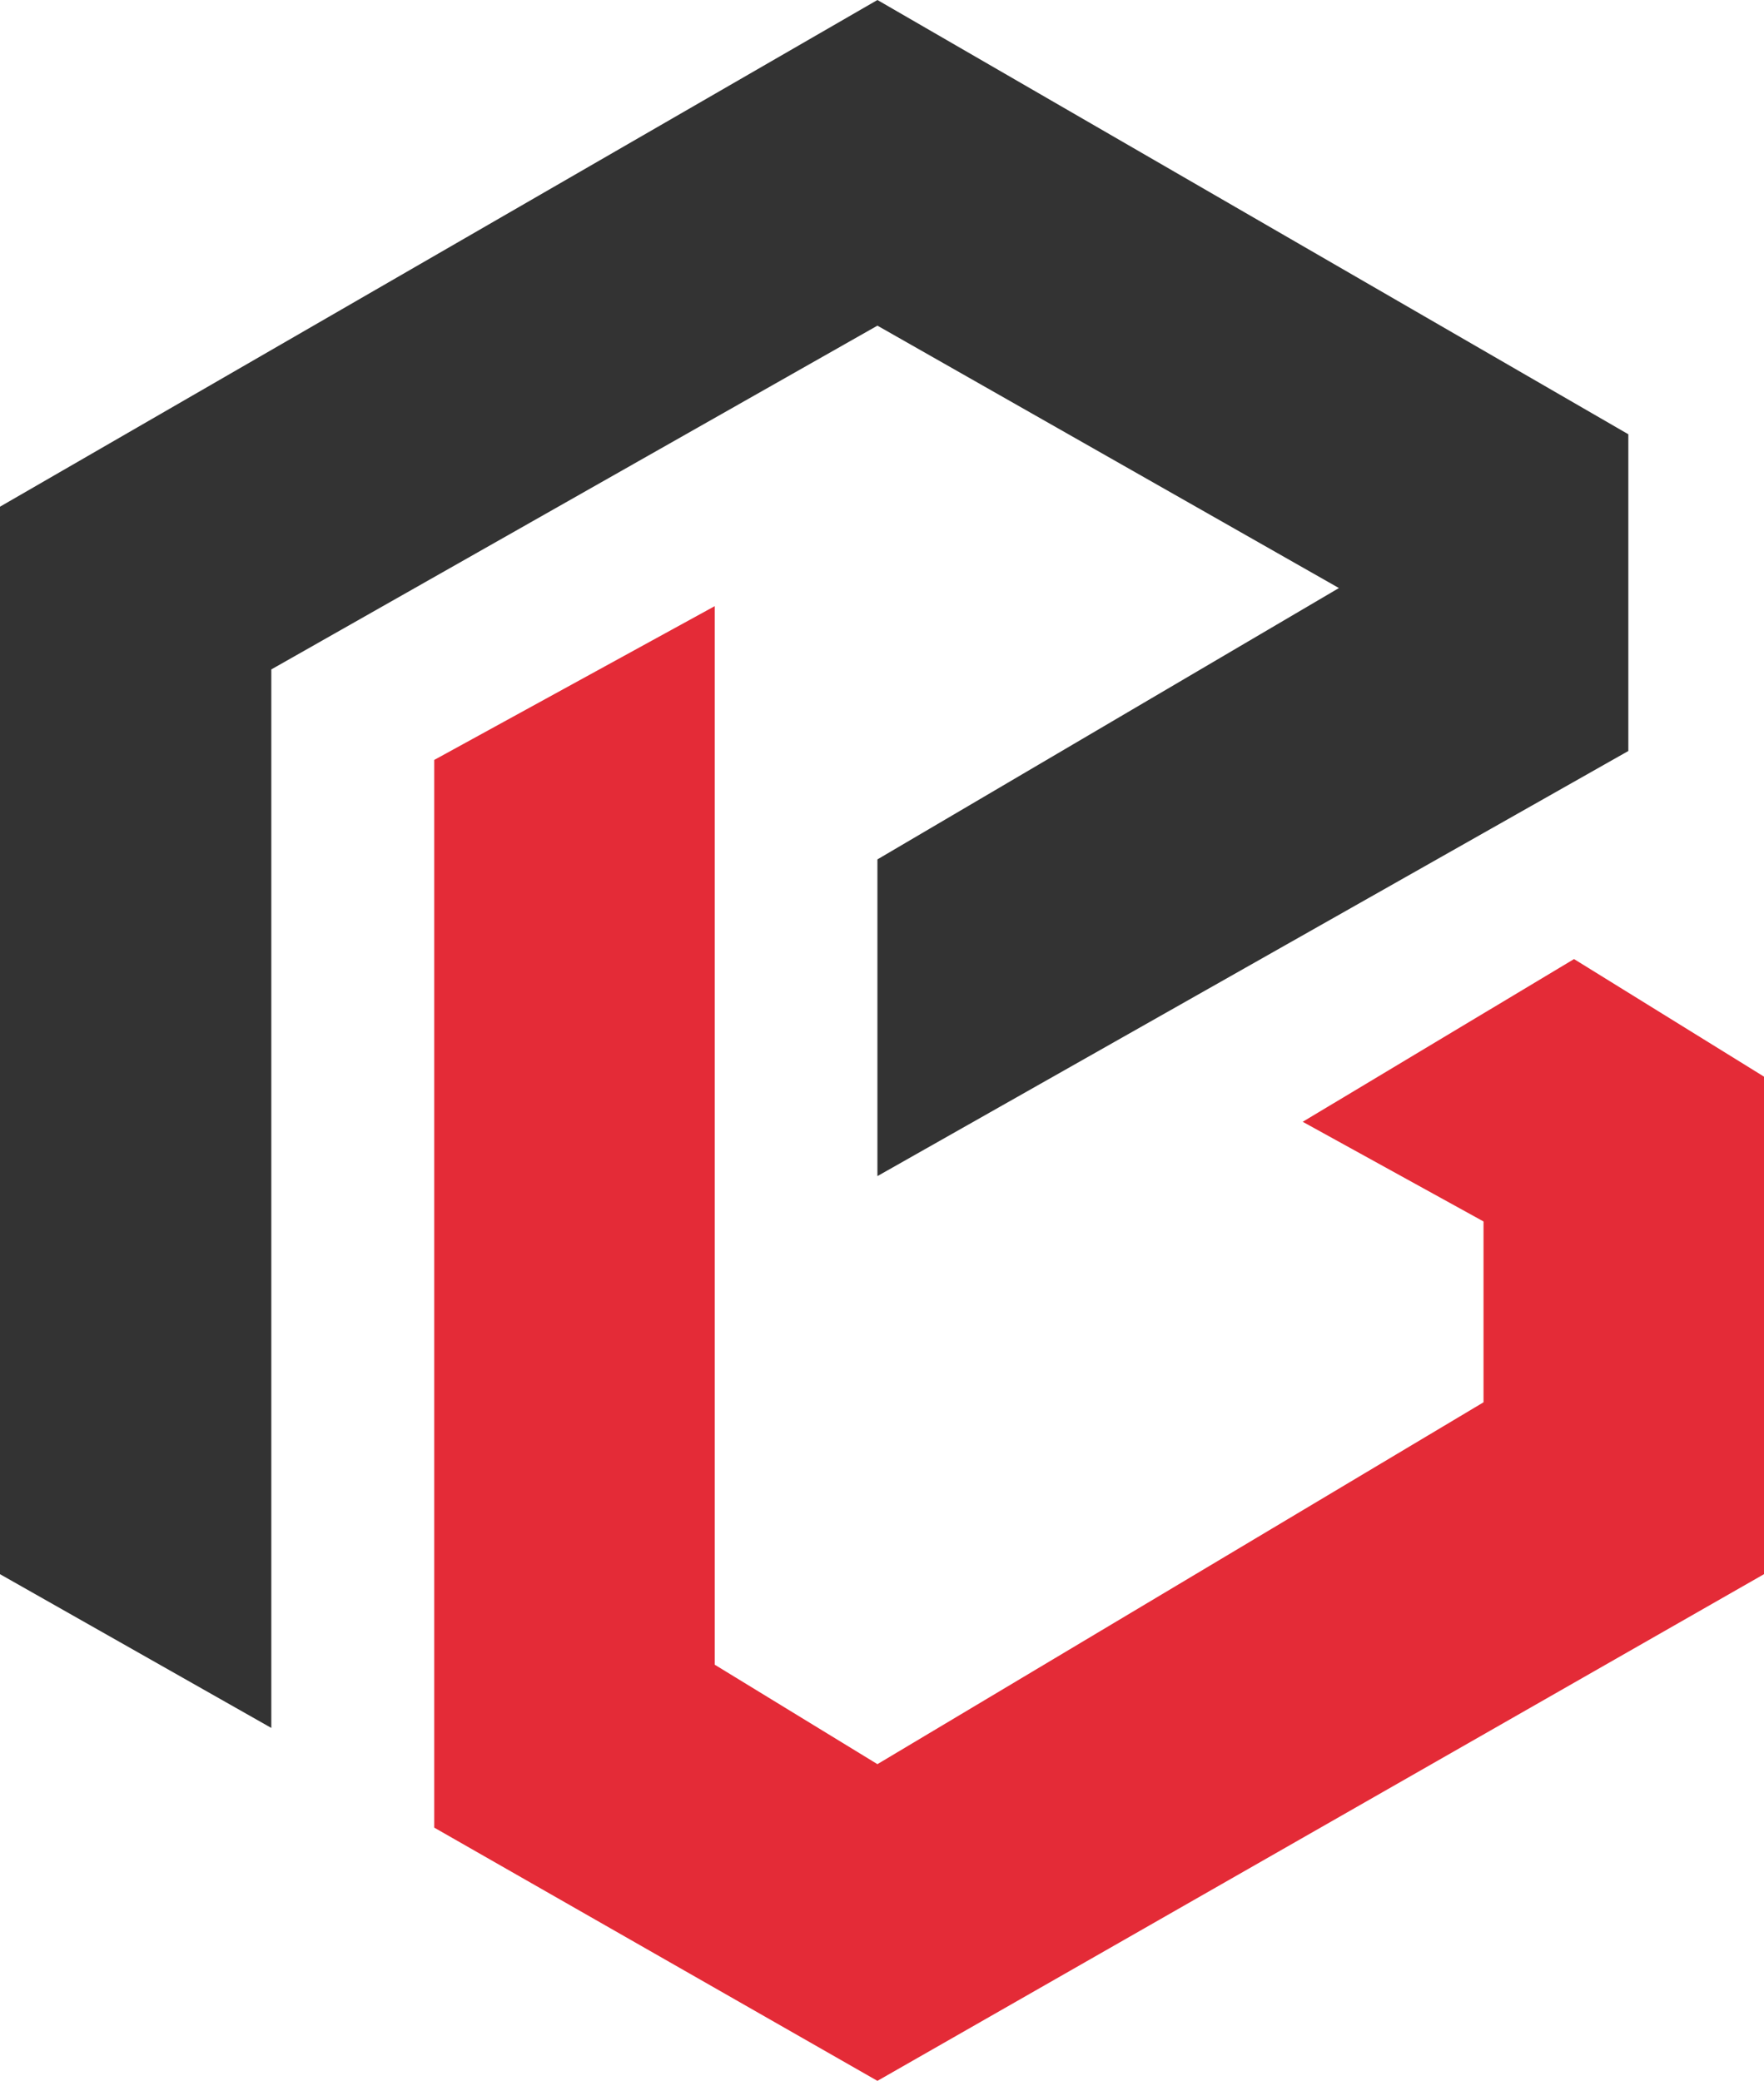
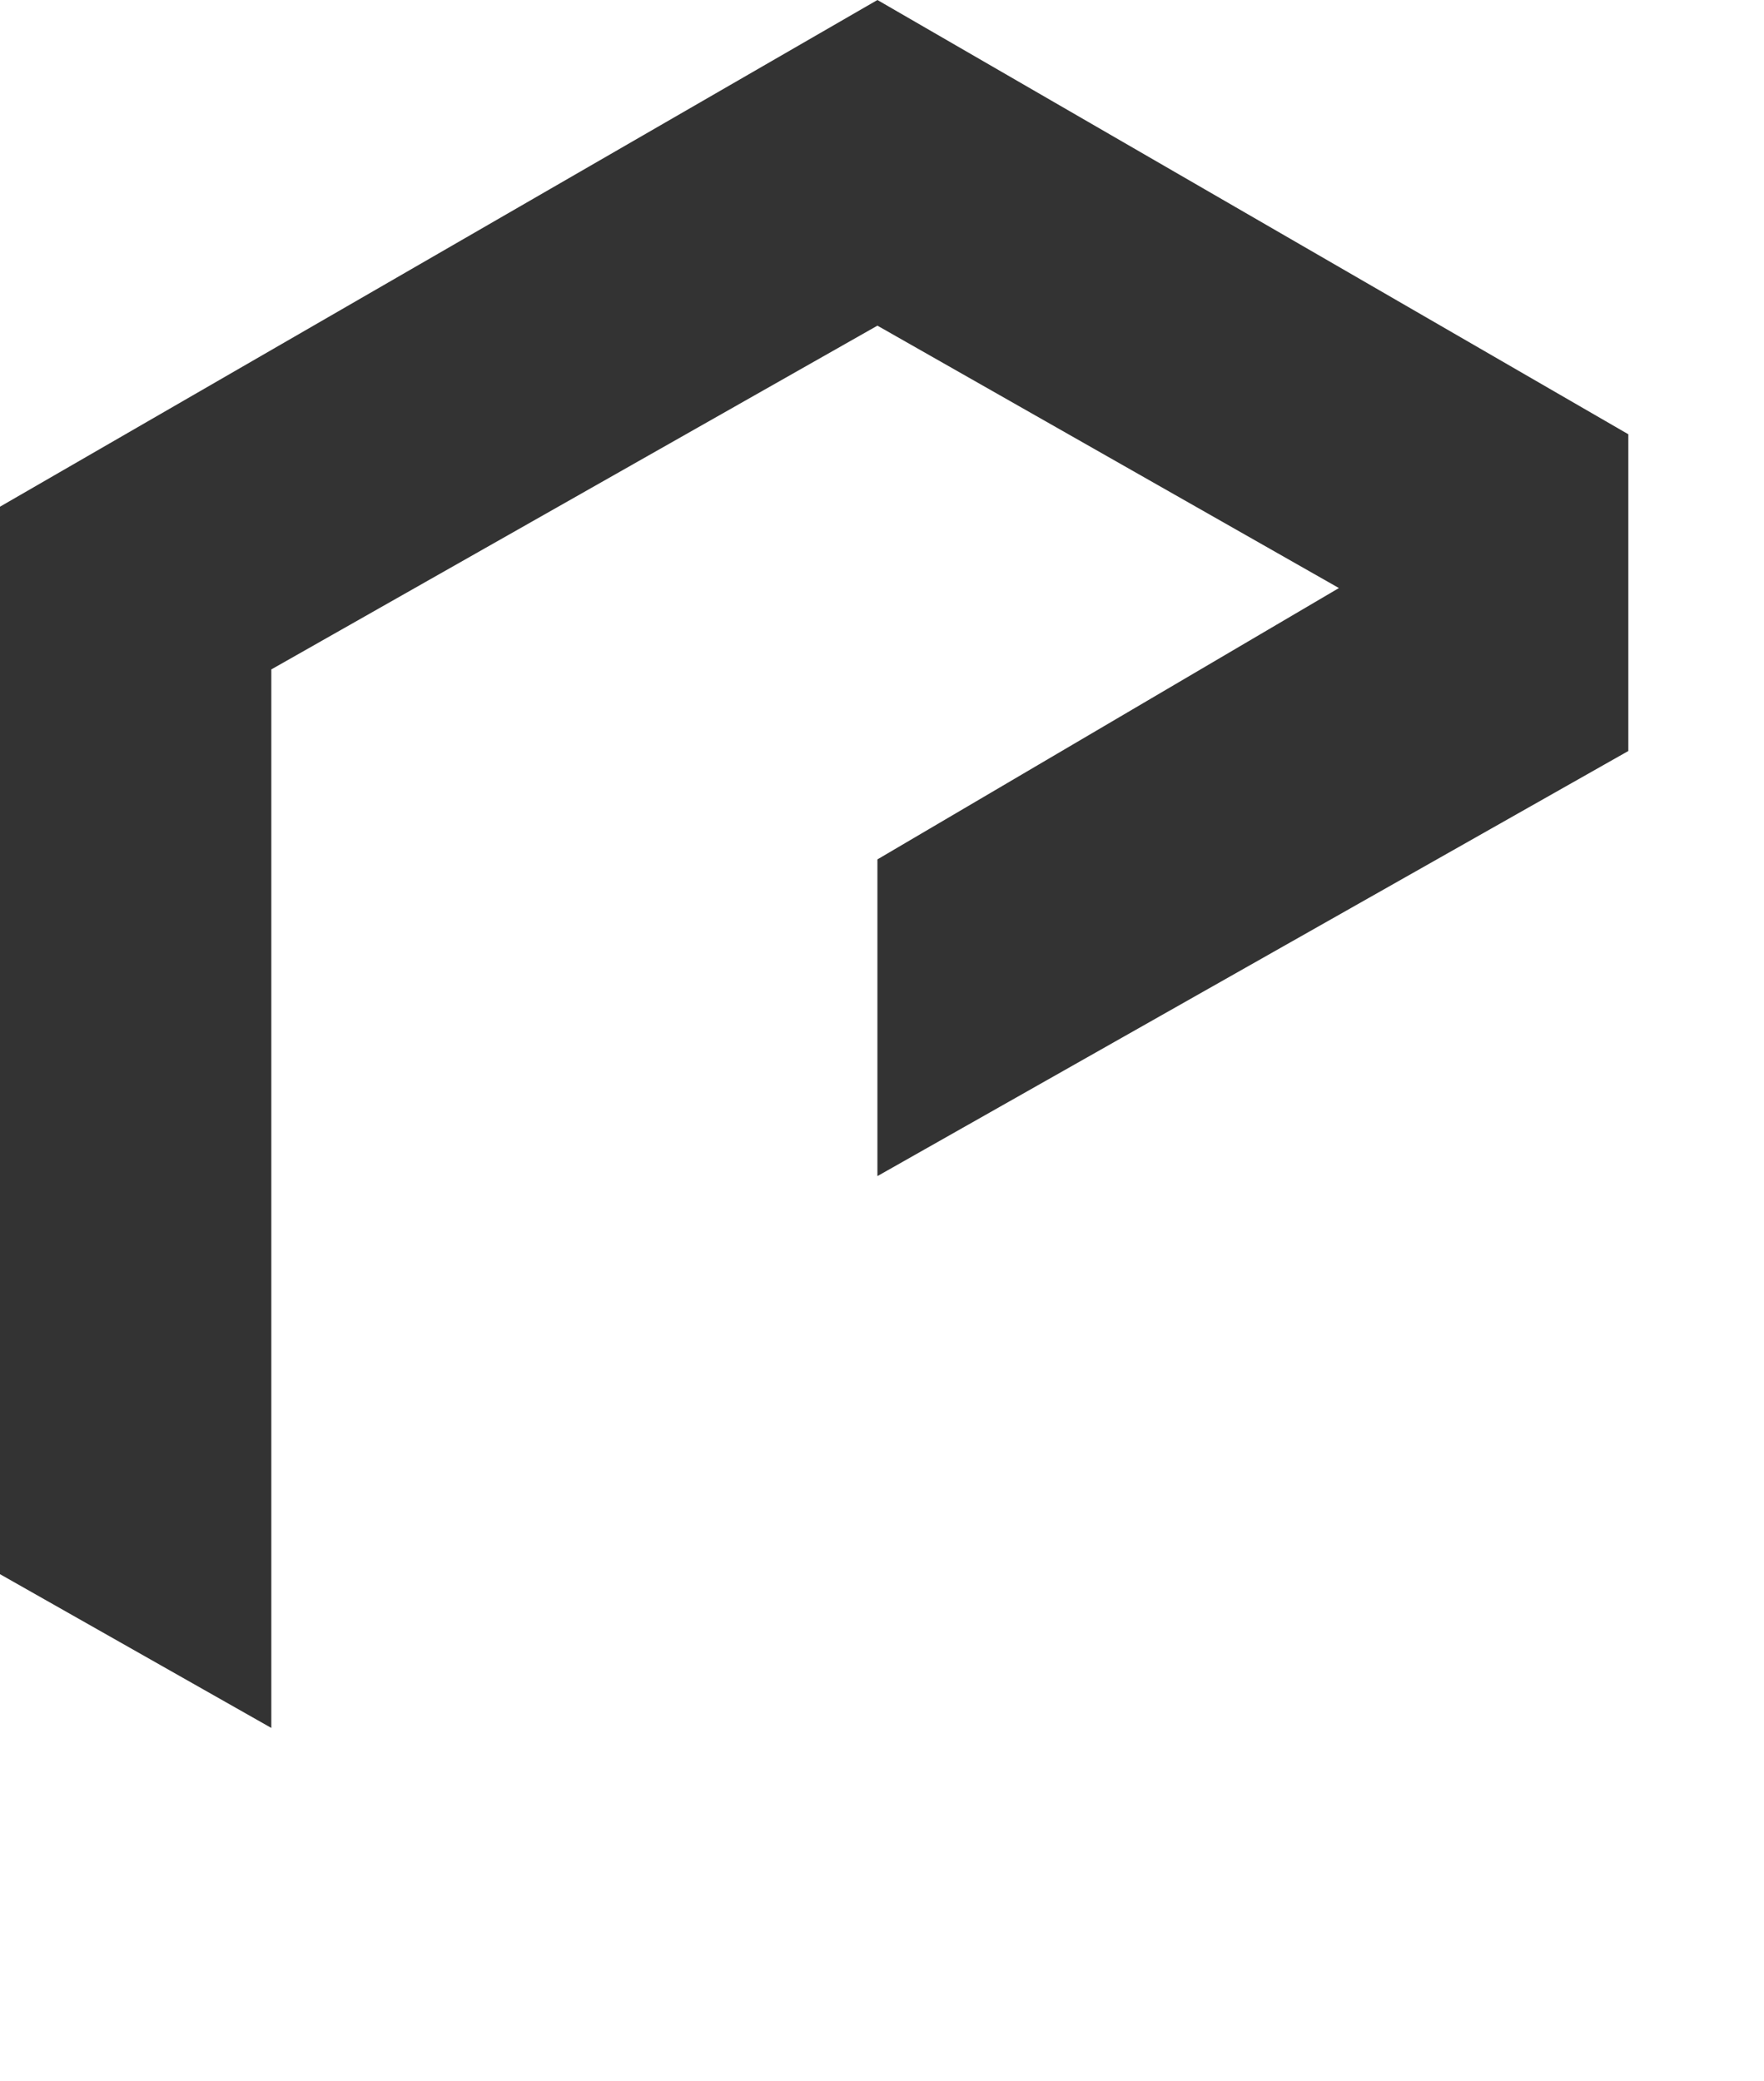
<svg xmlns="http://www.w3.org/2000/svg" viewBox="0 0 84.78 100">
  <title>资源 49</title>
  <path fill="#333" d="M0 75.65l13.04 7.39V32.17l29.13-16.52 22.18 12.61L42.17 41.3v15.22l36.09-20.43V20.87L42.17 0 0 24.35v51.3z" />
-   <path fill="#e42b37" d="M20.87 36.52v51.31L42.17 100l42.61-24.35V51.74l-9.13-5.65-13.04 7.82 8.69 4.79v8.69L42.17 84.78 34.35 80V29.13l-13.48 7.39z" />
</svg>